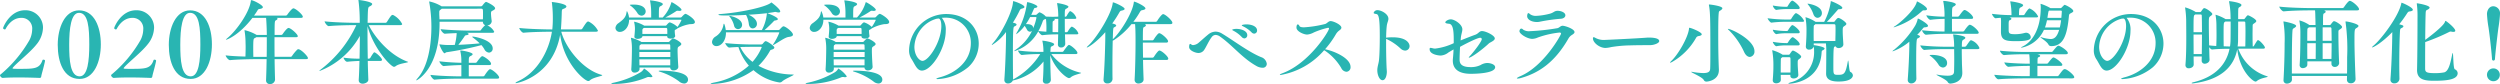
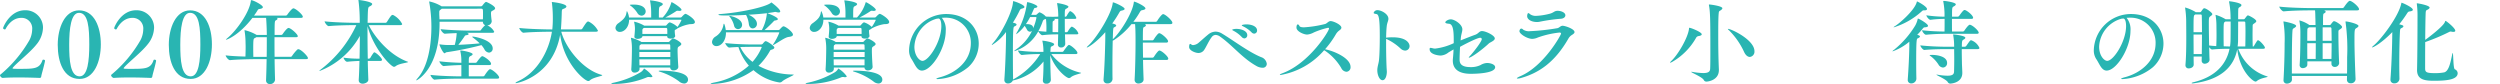
<svg xmlns="http://www.w3.org/2000/svg" width="545.563" height="18.344" viewBox="0 0 545.563 18.344">
  <g id="mv_lead" transform="translate(-14.016)">
    <path id="パス_5620" data-name="パス 5620" d="M23.018,16.664c-.021.2-.12.34-.34.34,0,0-2.181-.1-4.581-.1-1.2,0-2.441.02-3.5.1h-.02a.786.786,0,0,1-.56-.58.143.143,0,0,1,.06-.12,27.626,27.626,0,0,0,6.361-7.542,5.259,5.259,0,0,0,.6-2.32A2.3,2.3,0,0,0,18.657,3.9c-2.12,0-3.2,2-3.421,2.421a.175.175,0,0,1-.18.1c-.16,0-.36-.12-.36-.3,0-.2,1.48-3.881,4.781-3.881A3.794,3.794,0,0,1,23.4,6.062a5.988,5.988,0,0,1-1.441,3.661c-1.4,1.76-4.361,4.061-5.121,5.021a.359.359,0,0,0-.08.18c0,.1.561.1,1.58.1,3.081,0,4.322,0,4.942-1.881.02-.08.12-.12.219-.12.161,0,.341.08.341.24v.04c-.3,1.5-.74,2.8-.82,3.361" fill="#29b5b2" />
    <path id="パス_5621" data-name="パス 5621" d="M31.377,17.224c-3.481,0-4.762-3.681-4.762-7.442s1.561-7.521,4.642-7.521c3.36,0,4.761,3.681,4.761,7.421,0,3.761-1.481,7.542-4.641,7.542M31.257,2.8c-1.74,0-2.141,3.42-2.141,6.961,0,3.4.22,6.9,2.281,6.9,1.78,0,2.1-3.5,2.1-6.922,0-3.56-.2-6.941-2.24-6.941" fill="#29b5b2" />
    <path id="パス_5622" data-name="パス 5622" d="M47.257,16.664c-.021.2-.12.34-.34.34,0,0-2.181-.1-4.581-.1-1.2,0-2.44.02-3.5.1h-.02a.784.784,0,0,1-.56-.58.143.143,0,0,1,.06-.12,27.626,27.626,0,0,0,6.361-7.542,5.259,5.259,0,0,0,.6-2.32A2.3,2.3,0,0,0,42.9,3.9c-2.12,0-3.2,2-3.421,2.421a.175.175,0,0,1-.18.1c-.16,0-.36-.12-.36-.3,0-.2,1.48-3.881,4.781-3.881a3.794,3.794,0,0,1,3.921,3.821A5.988,5.988,0,0,1,46.2,9.723c-1.4,1.76-4.361,4.061-5.121,5.021a.359.359,0,0,0-.08.18c0,.1.561.1,1.58.1,3.081,0,4.322,0,4.942-1.881.02-.08.12-.12.219-.12.161,0,.341.08.341.24v.04c-.3,1.5-.74,2.8-.82,3.361" fill="#29b5b2" />
    <path id="パス_5623" data-name="パス 5623" d="M55.616,17.224c-3.481,0-4.762-3.681-4.762-7.442S52.415,2.261,55.5,2.261c3.36,0,4.761,3.681,4.761,7.421,0,3.761-1.481,7.542-4.641,7.542M55.5,2.8c-1.74,0-2.141,3.42-2.141,6.961,0,3.4.22,6.9,2.281,6.9,1.78,0,2.1-3.5,2.1-6.922,0-3.56-.2-6.941-2.24-6.941" fill="#29b5b2" />
    <path id="パス_5624" data-name="パス 5624" d="M81.219,12.683c0,.12-.1.22-.44.22H73.938c.02,1.56.06,3.12.1,4.461v.02a1.056,1.056,0,0,1-1.121.96.785.785,0,0,1-.839-.84v-.06c.059-1.4.1-2.981.12-4.541H70.4c-1.1,0-4.4.04-6.182.22H64.2c-.361,0-.941-.78-.941-1.041,1.1.141,2.821.221,4.322.261.019-.721.04-1.481.04-2.1,0-.44-.021-.82-.021-1.06a17.353,17.353,0,0,0-.2-2.38.689.689,0,0,1-.02-.18c0-.021,0-.041.04-.041a9.507,9.507,0,0,1,2.6,1.041h2.221c0-1.161-.1-3.3-.16-3.721H69.1c-2.861,3.741-5.521,4.761-5.741,4.761-.021,0-.04,0-.04-.02,0-.04.12-.16.38-.38C65.6,6.7,68.437,2.741,68.756.22c.021-.12,0-.18.1-.18.439,0,2.52,1.06,2.52,1.52,0,.18-.219.34-.74.4-.24.02-.32.141-.5.44-.2.341-.44.66-.68,1h6.921a.409.409,0,0,0,.321-.18c.16-.24,1.019-1.4,1.34-1.4.48,0,2.06,1.361,2.06,1.841,0,.12-.1.24-.44.24H74.4c.14.06.18.12.18.2,0,.12-.18.24-.36.34-.26.14-.28.2-.28,3.181h1.44a.408.408,0,0,0,.32-.18c.18-.28.94-1.341,1.28-1.341C77.458,6.1,79,7.462,79,7.9c0,.12-.081.22-.42.22H73.917c0,1.28,0,2.78.021,4.281h3.48a.38.38,0,0,0,.321-.18A8.692,8.692,0,0,1,78.918,10.8a.392.392,0,0,1,.2-.06c.58,0,2.1,1.541,2.1,1.941M69.937,8.122a2.178,2.178,0,0,1-.34.2c-.28.12-.32.28-.32,2.56,0,.48.019,1.021.019,1.521h2.921c.021-1.541.021-3.041.021-4.281Z" fill="#29b5b2" />
    <path id="パス_5625" data-name="パス 5625" d="M94.4,17.364c0,.68-.92.9-1.221.9-.46,0-.88-.22-.88-.78V17.4c.08-1.14.121-2.581.161-4.1-.8.02-2.021.1-2.661.18-.461,0-.82-.78-.82-.9a23.536,23.536,0,0,0,3.5.22c.04-1.64.061-3.381.061-4.961a17.06,17.06,0,0,1-8.762,7.642c-.04,0-.061-.02-.061-.04,0-.04.141-.161.38-.34a25.681,25.681,0,0,0,7.682-9.622h-.14c-1.12,0-4.081.04-5.861.219h-.02c-.36,0-.9-.78-.9-1.04,2.061.241,5.7.32,6.861.32h.8A36.119,36.119,0,0,0,92.257.22a.591.591,0,0,1-.019-.16c0-.04,0-.06.059-.06.281,0,2.941.381,2.941.881,0,.16-.2.359-.54.52-.38.18-.4.22-.46,3.58H98.1a.414.414,0,0,0,.34-.18c.82-1.3,1-1.54,1.26-1.54a.254.254,0,0,1,.12.02,4.587,4.587,0,0,1,1.961,1.96c0,.121-.1.241-.441.241H94.478c1.5,2.96,4.761,6.641,8.5,7.981.06.02.1.04.1.06,0,.18-1.96.3-2.721.921a.677.677,0,0,1-.359.139c-.661,0-4.422-3.881-5.782-8.9v1.2c0,1.82.02,3.92.06,5.921h.2a.453.453,0,0,0,.38-.22,8.7,8.7,0,0,1,.72-1.1.216.216,0,0,1,.14-.06c.321,0,1.66,1.22,1.66,1.62,0,.14-.1.26-.4.26h-2.7c.02,1.44.08,2.861.12,4.041Z" fill="#29b5b2" />
    <path id="パス_5626" data-name="パス 5626" d="M115.957,7.162c.319.16.34.2.34.26,0,.1-.16.22-.521.26a.474.474,0,0,0-.4.281c-.3.439-.841,1.22-1.341,1.82,1.561-.06,3.241-.18,4.661-.32a12.961,12.961,0,0,0-1.42-1.221c-.12-.08-.2-.159-.2-.219,0-.02.04-.04.12-.04.4,0,4.341.72,4.341,2.58a.86.86,0,0,1-.8.92,1.276,1.276,0,0,1-1.04-.78,6.135,6.135,0,0,0-.62-.86,68,68,0,0,1-7.641,1.56c-.161.02-.26.22-.4.22-.34,0-1.12-1.72-1.12-1.9,0-.04.021-.04.061-.04a.923.923,0,0,1,.2.02,12.835,12.835,0,0,0,1.559.12c.461,0,.981,0,1.521-.02a11.956,11.956,0,0,0,.42-2.581c-.94.04-1.88.08-2.561.14H111.1c-.34,0-.92-.74-.92-1,1.82.22,5.2.32,6.281.32h2.26A.339.339,0,0,0,119,6.5a5.933,5.933,0,0,1,.86-.98s.021-.04.04-.04a.7.7,0,0,1-.5-.7v-.04h-9.461v.3c0,10.1-4.982,12.5-5.042,12.5a.043.043,0,0,1-.04-.04c0-.061.081-.2.3-.44,2.361-2.681,3-7.482,3-11.263a31.318,31.318,0,0,0-.46-5.281.563.563,0,0,1-.02-.16c0-.04,0-.04.04-.04a8.5,8.5,0,0,1,2.56,1l.1.06H119c.16,0,.261-.14.32-.2,0,0,.54-.76.781-.76.12,0,1.96.86,1.96,1.4,0,.2-.2.34-.56.52-.221.1-.34.16-.34.641a14.714,14.714,0,0,0,.159,1.6v.1a.979.979,0,0,1-.979.86,3.013,3.013,0,0,1,1.52,1.38c0,.12-.08.24-.421.24Zm-1.681,10c-1.06,0-3.72.04-5.4.22h-.02c-.34,0-.9-.8-.9-1.04,1.94.24,5.3.32,6.4.32h.34V14.2c-1.04.02-2.44.08-3.841.22h-.019c-.341,0-.941-.8-.941-1.041,1.6.2,3.561.3,4.8.321v-.6a9.347,9.347,0,0,0-.219-1.9.337.337,0,0,1-.021-.12.054.054,0,0,1,.061-.06c.479,0,2.64.42,2.64.8,0,.141-.16.28-.44.4-.4.2-.4.341-.4,1.481h1.461a.407.407,0,0,0,.32-.18c.3-.44.921-1.261,1.161-1.261.319,0,1.92,1.04,1.92,1.68,0,.141-.1.261-.42.261h-4.442v2.46h3.121a.409.409,0,0,0,.321-.18c.34-.54.939-1.38,1.2-1.38.42,0,1.98,1.28,1.98,1.82,0,.121-.08.24-.4.24ZM110.415,1.9a1.035,1.035,0,0,1-.22.18c-.219.16-.3.24-.32.48v.66c.02.321.04.64.04,1H119.4c.02-.421.02-.941.02-1.421,0-.74-.02-.9-.38-.9Z" fill="#29b5b2" />
    <path id="パス_5627" data-name="パス 5627" d="M145.439,16.424c0,.2-1.94.44-2.681,1.1a.5.5,0,0,1-.38.16c-.759,0-5.281-3.741-6.121-10.122-1.64,9.182-9.422,10.582-9.642,10.582-.08,0-.1,0-.1-.04,0-.08.26-.24.561-.38,4.24-1.94,6.741-6.661,7.381-10.8H134.3c-1.1,0-4.24.04-6.02.22h-.021c-.36,0-.92-.781-.92-1.04,2.041.239,5.9.32,7.041.32h.161A22.816,22.816,0,0,0,134.657,4a26.705,26.705,0,0,0-.2-3.4.217.217,0,0,1-.02-.1.052.052,0,0,1,.06-.059c.12,0,3.121.339,3.121.98,0,.2-.261.359-.561.48-.42.16-.439.08-.46,1.22-.019.76-.1,2.52-.179,3.3h4.34a.414.414,0,0,0,.34-.181c.92-1.46,1.061-1.54,1.28-1.54a.258.258,0,0,1,.121.02,4.643,4.643,0,0,1,2,1.961c0,.12-.1.24-.44.24H136.5c1.019,3.78,4.88,8.361,8.761,9.4.12.04.18.06.18.1" fill="#29b5b2" />
    <path id="パス_5628" data-name="パス 5628" d="M156.036,16.843a1.144,1.144,0,0,1-.239-.02.9.9,0,0,0-.221-.02.838.838,0,0,0-.4.08,18.972,18.972,0,0,1-7.242,1.441c-.34,0-.52-.04-.52-.1,0-.04.14-.1.44-.16a19.249,19.249,0,0,0,6.021-2.341,2.137,2.137,0,0,0,.62-.66c.04-.08.04-.1.08-.1a6.045,6.045,0,0,1,1.821,1.68c0,.12-.12.2-.361.2m8.582-11.582a8.535,8.535,0,0,0-2.76.94,1,1,0,0,1-.28.2c-.3.14-.32.18-.32.36a8.123,8.123,0,0,0,.1,1.06v.04c0,.36-.54.561-1.02.561-.381,0-.721-.141-.721-.46V7.881h-5.4c-.02.38-.56.6-1.04.6-.38,0-.72-.141-.72-.48v-.06c.06-.52.12-1.361.12-1.641a6.147,6.147,0,0,0-.16-1.4.866.866,0,0,0-.02-.1.053.053,0,0,1,.06-.06,7.514,7.514,0,0,1,2.12.84c.021,0,.021.02.04.02H159.2a.306.306,0,0,0,.26-.1c.42-.5.58-.62.74-.62a4.554,4.554,0,0,1,1.661,1,8.6,8.6,0,0,0,.86-1.48c0-.081-.06-.1-.12-.1H151.3c0,1.6-1.02,2.661-2,2.661a.912.912,0,0,1-.98-.86,1.416,1.416,0,0,1,.68-1.06c.981-.721,1.58-1.261,1.721-2.241.04-.24.08-.38.12-.38a3.737,3.737,0,0,1,.44,1.4h4.84v-.9A14.335,14.335,0,0,0,155.9.3a1.014,1.014,0,0,1-.04-.18c0-.02.02-.04.06-.04.239,0,2.74.32,2.74.82,0,.12-.12.26-.44.42-.42.2-.42.2-.42,2.5h.84A8.263,8.263,0,0,0,160.478.68c.04-.14.04-.2.1-.2.2,0,2.161,1.24,2.161,1.66,0,.16-.2.24-.48.24-.06,0-.14-.02-.22-.02-.06,0-.12-.02-.18-.02a.68.68,0,0,0-.38.16A21.539,21.539,0,0,1,159.2,3.82h3.321a.42.42,0,0,0,.28-.14c.08-.1.6-.66.8-.66.26,0,2.059,1.081,2.059,1.8,0,.26-.239.44-.819.44ZM153.1,2.82a6.035,6.035,0,0,0-1.38-1.5c-.181-.12-.26-.2-.26-.24,0-.08.76-.08.8-.08,2.62,0,2.66,1.32,2.66,1.5a.927.927,0,0,1-.9.921,1.111,1.111,0,0,1-.921-.6m8.942,11.763c0,.5-.52.78-1,.78a.691.691,0,0,1-.78-.62h-6.682v.3c0,.54-.64.8-1.02.8a.694.694,0,0,1-.78-.7v-.08c.1-1.1.14-3.861.14-4.6a11.286,11.286,0,0,0-.2-2.06.847.847,0,0,0-.02-.1.053.053,0,0,1,.06-.06,8.756,8.756,0,0,1,2.16.861l.061.06h5.9a.379.379,0,0,0,.261-.14c.5-.58.72-.641.74-.641.319,0,1.82.821,1.82,1.221,0,.14-.14.3-.4.46-.36.22-.42.26-.42.94,0,.961.1,2.8.16,3.541Zm-1.74-3.241h-6.762v1.1H160.3Zm-.02,1.6h-6.742c0,.459.02.92.02,1.32h6.722Zm-6.362-3.281-.16.12c-.16.1-.18.16-.2.46v.6H160.3c0-.36-.02-.66-.02-.9s-.121-.28-.281-.28Zm.641-3.561a.515.515,0,0,0-.361.54V7.4h5.442c0-.421,0-.861-.021-1.121a.219.219,0,0,0-.219-.18Zm3.66,9.322c1.2,0,5.941.1,5.941,1.96a.825.825,0,0,1-.86.841,1.829,1.829,0,0,1-1.12-.481,13.8,13.8,0,0,0-4.241-2.12c-.119-.04-.18-.08-.18-.12s.08-.08.24-.08Z" fill="#29b5b2" />
    <path id="パス_5629" data-name="パス 5629" d="M187.219,16.3c0,.18-1.86.88-2.5,1.46a.832.832,0,0,1-.58.241,11.087,11.087,0,0,1-5.7-2.7,16.22,16.22,0,0,1-9.022,3.021c-.22,0-.321-.019-.321-.06,0-.06.241-.14.7-.24a15.658,15.658,0,0,0,7.641-3.7,11.559,11.559,0,0,1-2.28-4.061c-.66.02-1.34.06-1.981.121h-.019c-.32,0-.881-.761-.881-.981,1.82.2,4.361.3,5.441.3h2.4a.488.488,0,0,0,.32-.12,4.77,4.77,0,0,1,.521-.56.531.531,0,0,1,.139-.04c.361,0,1.9,1.06,1.9,1.38,0,.18-.14.34-.54.46-.3.08-.3.061-.5.42a13.922,13.922,0,0,1-2.421,3.121,16.153,16.153,0,0,0,7.561,1.9c.08,0,.12.021.12.04m-.16-8.742c0,.261-.28.421-.939.5-.82.1-2.2,1.159-3.221,1.7a.459.459,0,0,1-.181.06c-.019,0-.04,0-.04-.04,0-.02.021-.06.081-.14a12.933,12.933,0,0,0,1.32-2.5c0-.06-.06-.08-.12-.08H172.436v.1c0,1.761-1.04,2.9-2.06,2.9a.914.914,0,0,1-.98-.881,1.51,1.51,0,0,1,.7-1.16,3.726,3.726,0,0,0,1.76-2.42c.04-.281.08-.421.141-.421.119,0,.319.76.4,1.38h7.882a9.666,9.666,0,0,0,1.08-3.521c0-.1,0-.139.021-.159-1.181.14-2.6.26-4.022.339,1.261.54,1.841,1.3,1.841,1.981a.963.963,0,0,1-.92,1c-.381,0-.74-.279-.841-.92a5.656,5.656,0,0,0-.6-2l-.021-.02c-1.52.081-3.04.121-4.28.121-1,0-1.741-.02-1.741-.18,0-.06.16-.12.52-.141,4.381-.34,9.563-1.479,10.843-2.38.12-.08.14-.14.2-.14.04,0,1.921,1.4,1.921,1.96,0,.16-.14.22-.34.22a1.613,1.613,0,0,1-.5-.079.958.958,0,0,0-.24-.041c-.061,0-.12.02-.16.02-.46.1-.981.16-1.561.241.021.02.021.04.061.04.4.139,2.22.859,2.22,1.28,0,.14-.2.22-.52.28a.5.5,0,0,0-.4.2c-.38.42-1.38,1.381-1.981,1.9h3.021a.47.47,0,0,0,.3-.139c.039-.041.58-.681.8-.681.46,0,2.08,1.26,2.08,1.82m-11.1-2.12a.913.913,0,0,1-.9.92.9.9,0,0,1-.84-.74,5.124,5.124,0,0,0-.9-1.881c-.1-.1-.16-.179-.16-.219,0-.02.019-.039.08-.039.38,0,2.72.579,2.72,1.959m4.281,4.881c0-.06-.04-.1-.16-.1h-2.441c-.54,0-1.259.02-2.08.04a8.727,8.727,0,0,0,2.681,3.241,11.421,11.421,0,0,0,2-3.181" fill="#29b5b2" />
    <path id="パス_5630" data-name="パス 5630" d="M198.436,16.843a1.144,1.144,0,0,1-.239-.02.9.9,0,0,0-.221-.02.838.838,0,0,0-.4.08,18.972,18.972,0,0,1-7.242,1.441c-.34,0-.52-.04-.52-.1,0-.04.14-.1.44-.16a19.249,19.249,0,0,0,6.021-2.341,2.136,2.136,0,0,0,.62-.66c.04-.08.04-.1.08-.1a6.044,6.044,0,0,1,1.821,1.68c0,.12-.12.2-.361.2m8.582-11.582a8.535,8.535,0,0,0-2.76.94,1,1,0,0,1-.28.2c-.3.14-.32.18-.32.36a8.124,8.124,0,0,0,.1,1.06v.04c0,.36-.54.561-1.02.561-.381,0-.721-.141-.721-.46V7.881h-5.4c-.02.38-.56.6-1.04.6-.38,0-.72-.141-.72-.48v-.06c.06-.52.12-1.361.12-1.641a6.147,6.147,0,0,0-.16-1.4.867.867,0,0,0-.02-.1.053.053,0,0,1,.06-.06,7.514,7.514,0,0,1,2.12.84c.021,0,.021.02.04.02H201.6a.306.306,0,0,0,.26-.1c.42-.5.58-.62.74-.62a4.554,4.554,0,0,1,1.661,1,8.6,8.6,0,0,0,.86-1.48c0-.081-.06-.1-.12-.1H193.7c0,1.6-1.02,2.661-2,2.661a.912.912,0,0,1-.98-.86,1.416,1.416,0,0,1,.68-1.06c.981-.721,1.58-1.261,1.721-2.241.04-.24.08-.38.12-.38a3.737,3.737,0,0,1,.44,1.4h4.84v-.9A14.336,14.336,0,0,0,198.3.3a1.014,1.014,0,0,1-.04-.18c0-.02.02-.04.06-.04.239,0,2.74.32,2.74.82,0,.12-.12.26-.44.42-.42.2-.42.2-.42,2.5h.84A8.263,8.263,0,0,0,202.878.68c.04-.14.04-.2.1-.2.2,0,2.161,1.24,2.161,1.66,0,.16-.2.24-.48.24-.06,0-.14-.02-.22-.02-.06,0-.12-.02-.18-.02a.68.68,0,0,0-.38.16A21.538,21.538,0,0,1,201.6,3.82h3.321a.42.42,0,0,0,.28-.14c.08-.1.6-.66.8-.66.26,0,2.059,1.081,2.059,1.8,0,.26-.239.44-.819.44ZM195.5,2.82a6.035,6.035,0,0,0-1.38-1.5c-.181-.12-.26-.2-.26-.24,0-.08.76-.08.8-.08,2.62,0,2.66,1.32,2.66,1.5a.927.927,0,0,1-.9.921,1.111,1.111,0,0,1-.921-.6m8.942,11.763c0,.5-.52.78-1,.78a.691.691,0,0,1-.78-.62h-6.682v.3c0,.54-.64.8-1.02.8a.694.694,0,0,1-.78-.7v-.08c.1-1.1.14-3.861.14-4.6a11.286,11.286,0,0,0-.2-2.06.847.847,0,0,0-.02-.1.053.053,0,0,1,.06-.06,8.755,8.755,0,0,1,2.16.861l.061.06h5.9a.379.379,0,0,0,.261-.14c.5-.58.72-.641.74-.641.319,0,1.82.821,1.82,1.221,0,.14-.14.3-.4.46-.36.22-.42.26-.42.94,0,.961.1,2.8.16,3.541Zm-1.74-3.241h-6.762v1.1H202.7Zm-.02,1.6h-6.742c0,.459.02.92.02,1.32h6.722Zm-6.362-3.281-.16.12c-.16.1-.18.16-.2.46v.6H202.7c0-.36-.02-.66-.02-.9s-.121-.28-.281-.28Zm.641-3.561a.515.515,0,0,0-.361.54V7.4h5.442c0-.421,0-.861-.021-1.121a.219.219,0,0,0-.219-.18Zm3.66,9.322c1.2,0,5.941.1,5.941,1.96a.825.825,0,0,1-.86.841,1.829,1.829,0,0,1-1.12-.481,13.8,13.8,0,0,0-4.241-2.12c-.119-.04-.18-.08-.18-.12s.08-.08.24-.08Z" fill="#29b5b2" />
    <path id="パス_5631" data-name="パス 5631" d="M218.657,17.264c-.2,0-.3-.02-.3-.081s.3-.2.92-.359c3.18-.861,6.6-3.381,6.6-7.382A5.434,5.434,0,0,0,220.3,3.861h-.16c-.2,0-.4.02-.6.02a3.96,3.96,0,0,1,.861,2.841c0,3.84-3.08,8.681-5.2,8.681-1.14,0-1.56-1.5-2.321-2.6a3.436,3.436,0,0,1-.48-1.9,8.106,8.106,0,0,1,8.1-7.842c4.622,0,7.1,3.141,7.1,6.462a6.98,6.98,0,0,1-2.3,5.141,11.505,11.505,0,0,1-6.641,2.6m-5.1-7.062c0,1.98,1.12,3.081,1.76,3.081,1.381,0,4.121-4.221,4.121-7.6,0-.52-.08-1.64-.641-1.64a.5.5,0,0,0-.159.02.754.754,0,0,1-.2.02,6.626,6.626,0,0,0-4.881,6.121" fill="#29b5b2" />
    <path id="パス_5632" data-name="パス 5632" d="M249.939,15.923c0,.14-1.6.381-2.241.941a.6.6,0,0,1-.4.18c-.58,0-3.141-2.081-4.081-5.022V12.7c0,1.54.059,3.36.12,4.741v.04a.9.9,0,0,1-1,.78.656.656,0,0,1-.74-.68V17.5c.12-1.5.139-2.921.139-4.081a11.917,11.917,0,0,1-6.561,4.121.509.509,0,0,1-.14.04,1.132,1.132,0,0,1-1.04.64.75.75,0,0,1-.8-.82v-.1c.181-2.341.341-6.522.361-9.4V6.981a10.782,10.782,0,0,1-3.061,2.841.042.042,0,0,1-.04-.04c0-.06.08-.18.26-.38C232.6,7.3,235,2.48,235.076.44c0-.18.06-.18.08-.18.24,0,2.42.78,2.42,1.26,0,.161-.2.28-.62.38-.22.06-.319.16-.46.46a24.9,24.9,0,0,1-1.44,2.581c.24.06.8.18.8.42,0,.14-.16.28-.44.4-.28.1-.36.18-.36,6.8,0,1.86.02,3.621.04,4.7v.08l.04-.02a16.031,16.031,0,0,0,5.881-5.521h-.34a33.63,33.63,0,0,0-3.641.2h-.02c-.32,0-.839-.739-.839-.98a35.809,35.809,0,0,0,4.58.3h.961a10.675,10.675,0,0,0-.2-2.24c-.02-.08-.04-.14-.04-.16,0-.04.02-.04.08-.04.321,0,2.5.36,2.5.78,0,.14-.16.3-.439.42-.24.1-.3.1-.341.5l-.04.74h2.581a.369.369,0,0,0,.3-.18c.3-.44.96-1.34,1.16-1.34.341,0,1.861,1.22,1.861,1.76,0,.121-.1.241-.4.241h-5.3a11.171,11.171,0,0,0,6.382,4.06q.12.03.12.06m-.6-8.661c0,.12-.1.239-.38.239h-2.54l.059,2.081V9.6a.847.847,0,0,1-.92.76.623.623,0,0,1-.68-.66v-.06l.06-2.141h-.22a28.441,28.441,0,0,0-3.241.181h-.02c-.239,0-.76-.581-.859-.86a9.046,9.046,0,0,1-5.2,4.341c-.04,0-.04-.021-.04-.041,0-.04.16-.18.48-.4a10.223,10.223,0,0,0,3.4-4,.651.651,0,0,1-.461.2.758.758,0,0,1-.6-.36,8,8,0,0,0-.561-.92,8.477,8.477,0,0,1-1.82,1.821c-.02,0-.02-.02-.02-.04a1.235,1.235,0,0,1,.18-.4A17.139,17.139,0,0,0,238.137.6c0-.1.019-.12.059-.12.521,0,2.2.64,2.2.94,0,.12-.12.241-.34.281-.3.079-.28-.08-.541.52-.159.359-.3.7-.459,1.02h1.02c.1,0,.22-.12.3-.2.4-.339.44-.359.5-.359a3.49,3.49,0,0,1,1.381.94c.54.02,1.059.04,1.48.04.56,0,.96-.02.96-.02h.26a14.664,14.664,0,0,0-.24-2.781.866.866,0,0,0-.02-.1c0-.06.02-.08.08-.08.3,0,2.4.42,2.4.78,0,.14-.18.28-.4.4-.38.18-.4.2-.4,1.781h.2c.061,0,.16-.08.221-.18a5.59,5.59,0,0,1,.62-.961.214.214,0,0,1,.139-.06.151.151,0,0,1,.1.02A2.655,2.655,0,0,1,248.9,3.9c0,.12-.08.22-.36.22h-2.16c0,.86,0,1.92.019,2.9h.42a.339.339,0,0,0,.24-.179c.581-1,.84-1.021.84-1.021a.154.154,0,0,1,.1.02,2.728,2.728,0,0,1,1.34,1.421m-9.142-3.4a.143.143,0,0,0-.16-.14h-1.221a14.913,14.913,0,0,1-.92,1.54h.2c.78,0,1.379.24,1.379.84v.061a10.864,10.864,0,0,0,.721-2.3m2.08.3c-.059,0-.139.02-.2.02h-.02c-.02,0-.02,0-.04.02a.683.683,0,0,0-.46.48,13.307,13.307,0,0,1-.919,2.081c.58.08,1.179.119,1.719.159a17.905,17.905,0,0,0-.08-2.76m1.8-.04a.188.188,0,0,1,.12.16c0,.08-.1.18-.261.26-.139.08-.179.12-.2.24-.02.18-.02.82-.02,1.46V7c.42.02.78.02,1.06.02h.16c.02-.98.02-2.02.02-2.9Z" fill="#29b5b2" />
    <path id="パス_5633" data-name="パス 5633" d="M269.859,4.981c0,.14-.08.28-.4.28h-5.621c.16.08.24.16.24.261,0,.139-.16.3-.42.4-.22.1-.24.261-.24,2.881h2.121c.1,0,.219-.12.279-.22.24-.4.9-1.34,1.16-1.34.481,0,1.941,1.3,1.941,1.76,0,.16-.1.3-.42.3h-5.081c0,1.02.02,2.16.04,3.281h2.1a.461.461,0,0,0,.3-.22c.24-.4.9-1.34,1.16-1.34.481,0,1.941,1.3,1.941,1.76,0,.16-.1.3-.42.3h-5.081c.02,1.62.08,3.181.12,4.2v.04c0,.62-.62.9-1.1.9a.785.785,0,0,1-.859-.82v-.08c.119-2.021.2-5.5.2-8.2,0-.78,0-1.5-.02-2.1,0-.38-.04-1.221-.08-1.761h-.78a16.27,16.27,0,0,1-3.86,3.5l-.24.12c-.041,1.6-.061,3.561-.061,5.281,0,1.2,0,2.3.02,3.061a1.039,1.039,0,0,1-1.14.98.75.75,0,0,1-.82-.8v-.12c.2-2.3.34-6.2.38-9.022V7.022c-2.02,2.3-3.761,3.34-4,3.34a.043.043,0,0,1-.04-.04c0-.04.121-.18.36-.4,1.661-1.5,4.981-6.681,5.3-9.222.019-.12,0-.18.08-.18.3,0,2.52,1,2.52,1.42,0,.161-.24.3-.681.381-.24.039-.319.139-.5.44a24.867,24.867,0,0,1-1.52,2.36c.28.06.86.22.86.441,0,.119-.139.279-.439.4-.221.1-.24.24-.3,2.6,1.721-1.56,4.3-5.781,4.581-8.022.021-.12,0-.18.08-.18.28,0,2.461,1,2.461,1.48,0,.181-.24.3-.7.381-.24.04-.34.12-.521.42a18.66,18.66,0,0,1-1.419,2.12h4.92a.458.458,0,0,0,.3-.22c.2-.36.981-1.46,1.28-1.46.441,0,2.021,1.38,2.021,1.9" fill="#29b5b2" />
    <path id="パス_5634" data-name="パス 5634" d="M289.479,14.784a2.818,2.818,0,0,1-1.34-.42c-3.081-1.741-5.081-4.4-7.822-6.342a1.8,1.8,0,0,0-1.02-.4,1.092,1.092,0,0,0-.841.461c-.6.739-1.16,2.06-1.639,2.78a1.5,1.5,0,0,1-1.281.7c-.62,0-2.02-.52-2.02-1.3,0-.64.18-.68.24-.68.079,0,.18.08.32.18a.545.545,0,0,0,.32.08,2.111,2.111,0,0,0,1.08-.421c.52-.42,1.461-1.3,2.16-1.86A2.629,2.629,0,0,1,279.3,6.9a2.774,2.774,0,0,1,1.441.46c2.5,1.5,5.68,3.941,8.461,5.1a1.763,1.763,0,0,1,1.26,1.48.863.863,0,0,1-.98.841M285,8.083a6.931,6.931,0,0,0-1.72-1.321c-.2-.1-.361-.18-.361-.26s.381-.2.921-.2c1.06,0,2.361.44,2.361,1.38a.67.67,0,0,1-.621.7.828.828,0,0,1-.58-.3m2.141-1.021a6.477,6.477,0,0,0-1.781-1.28c-.2-.1-.36-.18-.36-.24,0-.12.5-.22,1.04-.22,1.121,0,2.3.44,2.3,1.32a.657.657,0,0,1-.62.7.824.824,0,0,1-.58-.28" fill="#29b5b2" />
    <path id="パス_5635" data-name="パス 5635" d="M302.977,10.963a16.265,16.265,0,0,1-9.5,5.4c-.1,0-.16-.02-.16-.06,0-.06.181-.18.66-.36,5.781-2.18,10.063-9.142,10.063-9.7,0-.12-.06-.18-.22-.18a17.085,17.085,0,0,0-3.1,1.02,3.747,3.747,0,0,1-1.44.46c-.74,0-2.341-.68-2.341-1.52,0-.48.141-.7.3-.7.1,0,.24.12.341.34s.479.3,1.019.3a24.8,24.8,0,0,0,4.642-.74c.439-.18.679-.62,1.16-.62.58,0,2.34.78,2.34,1.44,0,.2-.159.4-.48.62a2.791,2.791,0,0,0-.74.84,20.26,20.26,0,0,1-2.341,3.241l.261.06c2.08.48,5.3,1.98,5.3,3.8a.967.967,0,0,1-.9,1.06,1.379,1.379,0,0,1-1.139-.84,11.749,11.749,0,0,0-3.461-3.7Z" fill="#29b5b2" />
    <path id="パス_5636" data-name="パス 5636" d="M316.5,8.5v1.16c0,2.421.08,4.961.141,5.621,0,.12.019.24.019.361,0,.76-.26,1.86-.939,1.86s-1.141-1.18-1.141-2.161a3.529,3.529,0,0,1,.06-.66c.12-.7.24-.92.32-1.66.12-1.22.16-3.4.16-5.161,0-4-.24-4.721-.76-4.8-.421-.06-.58-.14-.58-.26a.851.851,0,0,1,.88-.58c.7,0,2.341.78,2.341,1.88,0,.44-.28.86-.36,1.58-.08.66-.12,1.541-.141,2.541.061,0,.12-.02.181-.02a9.824,9.824,0,0,1,1.219-.06c3.442,0,3.721,1.6,3.721,1.9a.974.974,0,0,1-.979,1,1.552,1.552,0,0,1-1-.46,11.619,11.619,0,0,0-3-2.041Z" fill="#29b5b2" />
    <path id="パス_5637" data-name="パス 5637" d="M330.137,11.423a3.015,3.015,0,0,1-1.721.7c-.38,0-2.42-.2-2.42-1.38,0-.22.04-.3.22-.3a2.635,2.635,0,0,1,.5.1,2.015,2.015,0,0,0,.5.06,13.064,13.064,0,0,0,4.041-1.18v-.8c0-2.161-.22-3.4-1.06-3.441-.52-.04-.781-.14-.781-.32s.541-.64,1.221-.64c.78,0,2.5,1.08,2.5,2.18,0,.5-.24,1.061-.32,1.78l-.061.64c1.2-.48,2.361-.94,3.2-1.24.741-.26.84-.8,1.481-.8.78,0,2.78.94,2.78,1.6,0,.52-1,.821-1.32,1.121-1.1,1.06-3.741,3.081-4.322,3.081-.019,0-.04,0-.04-.02,0-.08.2-.3.361-.461.7-.76,2.48-3.04,2.48-3.56a.306.306,0,0,0-.34-.3c-.719,0-3.921,1.7-4.4,1.981-.06,1.1-.1,2.16-.1,2.761,0,.72.2,1.66,2.4,1.66a4.771,4.771,0,0,0,2.16-.44,3.047,3.047,0,0,1,1.44-.46c.741,0,1.761.32,1.761.92,0,1.4-4.581,1.44-5.241,1.44-.96,0-4-.04-4-2.88a2.839,2.839,0,0,1,.02-.4c.081-.82.121-1.46.14-2.04Z" fill="#29b5b2" />
    <path id="パス_5638" data-name="パス 5638" d="M346.057,16.984a3.187,3.187,0,0,1-.861.159c-.1,0-.159-.02-.159-.059,0-.08.239-.24.76-.461,5.18-2.22,8.882-9.022,8.882-9.281,0-.16-.14-.241-.34-.241a20.209,20.209,0,0,0-4.722,1.081,3.26,3.26,0,0,1-1.22.3c-1.1,0-2.8-1.08-2.8-1.68,0-.04.06-.561.42-.561a.542.542,0,0,1,.379.22,2.306,2.306,0,0,0,1.521.341,48.366,48.366,0,0,0,6-.66c.42-.121.66-.521,1.1-.521.521,0,2.6.68,2.6,1.38,0,.261-.3.461-.66.681a2.242,2.242,0,0,0-.7.78c-2.92,5.081-6.362,7.421-10.2,8.522M354.539,4.1a37.47,37.47,0,0,0-4.6.66,2.826,2.826,0,0,1-.58.04c-1.12,0-2.08-.54-2.08-1.28,0-.14.06-.66.26-.66.12,0,.26.14.44.28a2.132,2.132,0,0,0,1.3.32,14,14,0,0,0,2.841-.441c.96-.219,1.061-.66,1.8-.66.8,0,1.7.381,1.7.981,0,.38-.38.74-1.08.76" fill="#29b5b2" />
-     <path id="パス_5639" data-name="パス 5639" d="M374.279,9.842c-.88.02-2.62,0-4.5.06a28.292,28.292,0,0,0-4.2.38,6.221,6.221,0,0,1-1.221.18c-1.26,0-2.721-1.14-2.721-2.08,0-.2.04-.26.161-.26a.748.748,0,0,1,.36.139,3.9,3.9,0,0,0,2.24.441c.2,0,6.621-.3,8.922-.481a6.245,6.245,0,0,1,.641-.02c.219,0,2.139,0,2.139.761,0,.5-1.219.86-1.82.88" fill="#29b5b2" />
    <path id="パス_5640" data-name="パス 5640" d="M384.777,7.862a.743.743,0,0,0-.64.4,14.009,14.009,0,0,1-5.162,5.221,1.7,1.7,0,0,1-.48.2.042.042,0,0,1-.039-.04c0-.06.119-.18.34-.4,1.4-1.32,3.56-4.981,3.8-6.941.019-.16-.021-.24.1-.24.32,0,2.681.94,2.681,1.42,0,.18-.22.3-.6.38m4.341,7.442c0,2.16-2.281,2.5-2.7,2.5a.613.613,0,0,1-.6-.36c-.4-.68-2.741-1.6-2.741-1.76,0-.02.021-.02.061-.02a.682.682,0,0,1,.179.02,14.518,14.518,0,0,0,2.381.26c1.26,0,1.5-.4,1.521-.98.04-.761.04-2.521.04-4.481,0-6.241-.04-7.942-.3-9.282a.706.706,0,0,0-.02-.121c0-.079.04-.1.1-.1.261,0,2.841.34,2.841.82,0,.14-.16.32-.42.48-.3.18-.34.2-.38.66-.08.66-.1,2.521-.1,4.561,0,2.7.021,4.961.141,7.681Zm5.461-4.061a16.086,16.086,0,0,0-3.221-4.6c-.179-.16-.28-.28-.28-.32,0-.02.021-.02.04-.02.721,0,5.762,2.4,5.762,4.861a1.147,1.147,0,0,1-1,1.26c-.44,0-.94-.34-1.3-1.18" fill="#29b5b2" />
-     <path id="パス_5641" data-name="パス 5641" d="M403.717,4.761a24.007,24.007,0,0,0-3.122.18h-.018c-.241,0-.82-.74-.82-.96a30.664,30.664,0,0,0,4,.28h.919a.343.343,0,0,0,.24-.16c.519-.881.9-1.24,1.04-1.24a3.553,3.553,0,0,1,1.762,1.7c0,.1-.082.2-.382.2Zm2.74,11.623c0,.439-.5.739-1.021.739-.38,0-.719-.179-.719-.58v-.2h-2.1c0,.359.021.72.021,1.06v.02c0,.54-.6.76-1,.76s-.761-.2-.761-.66v-.08c.12-1.5.14-2.241.14-2.981a18.967,18.967,0,0,0-.24-3.341.906.906,0,0,0-.019-.1.052.052,0,0,1,.059-.06,8.8,8.8,0,0,1,2.161.941l.059.04h1.321a.261.261,0,0,0,.239-.141c.4-.6.521-.76.681-.76.3,0,1.8.94,1.8,1.321,0,.14-.12.3-.38.48-.379.26-.379.34-.379.98,0,.66.06,1.32.139,2.521Zm-2.74-14.4a12.571,12.571,0,0,0-2.041.18h-.02c-.28,0-.76-.66-.76-.96a16.24,16.24,0,0,0,2.862.28h.219c.039,0,.119-.06.179-.16.141-.28.7-1.18.981-1.18a.15.15,0,0,1,.1.02c.48.22,1.521,1.16,1.521,1.56,0,.14-.08.26-.361.26Zm0,5.281a10.578,10.578,0,0,0-2.041.181h-.02c-.239,0-.76-.62-.76-.961a16.24,16.24,0,0,0,2.862.28H404a.356.356,0,0,0,.22-.16,5.164,5.164,0,0,1,.78-1.06.32.32,0,0,1,.18-.06.124.124,0,0,1,.081.02c.459.2,1.5,1.1,1.5,1.5,0,.12-.08.26-.361.26Zm0,2.641a10.644,10.644,0,0,0-2.041.18h-.02c-.239,0-.76-.66-.76-.96a16.627,16.627,0,0,0,2.9.28h.2a.356.356,0,0,0,.22-.16c.161-.32.74-1.12,1-1.12a.159.159,0,0,1,.1.019c.22.1,1.44,1,1.44,1.5,0,.14-.08.26-.361.26Zm1.02,5.921c.021-.8.021-1.4.021-1.94,0-.38,0-.74-.021-1.141a.226.226,0,0,0-.24-.259h-1.541l-.14.119c-.179.12-.179.261-.179.441-.021.9-.021,1.84-.021,2.78Zm7.781.18c.02-.48.041-4.281.041-4.641a16.214,16.214,0,0,0-.081-1.9h-2.66v.4h.12c.18.02,2.242.32,2.242.72,0,.14-.162.28-.421.4-.141.06-.2.12-.221.44-.358,6.622-6.921,6.842-7.041,6.842-.14,0-.221-.02-.221-.04,0-.06.2-.16.521-.26a6.771,6.771,0,0,0,5.1-6.8,5.843,5.843,0,0,0-.079-1.02.98.98,0,0,1-.979.68.652.652,0,0,1-.741-.66v-.08c.121-1.66.139-2.5.139-3.26a15.782,15.782,0,0,0-.2-2.9.83.83,0,0,0-.021-.1.054.054,0,0,1,.06-.061,7.736,7.736,0,0,1,2.082.961l.06.04H412.1a13.286,13.286,0,0,0,1.42-4.3c.021-.16,0-.22.041-.22.181,0,2.5.98,2.5,1.46,0,.16-.2.3-.64.3-.321,0-.3.08-.48.281-.479.54-1.38,1.6-2.259,2.48h1.479a.288.288,0,0,0,.26-.14c.02-.02.481-.72.761-.72.379,0,1.759.94,1.759,1.3,0,.14-.138.28-.4.46-.34.22-.4.26-.4,1.08,0,.76.06,1.581.14,2.881v.06c0,.5-.52.8-1,.8a.714.714,0,0,1-.7-.4c-.061.04-.14.06-.22.1-.179.08-.261.18-.261,4.321,0,1.68,0,1.82,1,1.82,1.362,0,1.662-.2,2.142-2.86.039-.181.061-.26.079-.26.141,0,.2,2.3.46,2.46a.931.931,0,0,1,.58.78c0,.34-.359,1.34-3.119,1.34-1.06,0-2.722-.139-2.722-1.7Zm-2.8-12.983a6.668,6.668,0,0,0-1.041-1.9c-.14-.16-.2-.24-.2-.3,0-.02.022-.02.08-.02.162,0,3.041.44,3.041,2.061a.984.984,0,0,1-.939,1.02c-.361,0-.741-.241-.94-.861m.44,2.261a.943.943,0,0,1-.142.14c-.178.12-.2.2-.2.48-.02.52-.02.96-.02,1.38,0,.561,0,1.081.02,1.661h4.721c.02-1.02.04-1.741.04-2.441,0-.3,0-.6-.02-.92,0-.2-.1-.3-.319-.3Z" fill="#29b5b2" />
    <path id="パス_5642" data-name="パス 5642" d="M434.758,5.641c0,.18-.24.3-.7.32-.221,0-.3.1-.5.34-.361.441-.741.88-1.16,1.3.019,0,.6.121.6.361,0,.14-.18.28-.46.4-.26.1-.36.16-.36,5.3,0,1.36.02,2.661.04,3.56a1.094,1.094,0,0,1-1.1.981.729.729,0,0,1-.78-.8v-.12c.16-2.081.319-5.142.34-7.282V9.1a11.9,11.9,0,0,1-3.621,2.1c-.02,0-.04,0-.04-.02,0-.06.1-.16.36-.34a20.643,20.643,0,0,0,4.6-5.281,5.453,5.453,0,0,0,.52-1.36c.02-.1.02-.14.08-.14.2,0,2.181,1.12,2.181,1.58m-.221-3.661c0,.18-.2.281-.559.281h-.2c-.16,0-.24.08-.44.259a16.2,16.2,0,0,1-6.021,3.441c-.04,0-.06,0-.06-.02,0-.04.12-.14.38-.3.86-.52,4.181-3.36,4.661-5.181.02-.08.02-.14.08-.14.1,0,2.16,1.08,2.16,1.66m11.443,8.482c0,.14-.1.26-.46.26h-3.4c0,.92.02,2.081.04,3.061.02.76.08,1.74.08,2.1v.04c0,2.181-2.48,2.321-2.6,2.321a.616.616,0,0,1-.58-.34c-.38-.62-2.461-1.461-2.461-1.6,0-.02.02-.02.06-.02a.689.689,0,0,1,.18.02,12.889,12.889,0,0,0,2.16.219c1.121,0,1.421-.32,1.441-.9.02-.74.04-1.74.04-2.76,0-.721-.02-1.461-.02-2.141H438.7c-1.08,0-2.961.02-4.72.18h-.021c-.34,0-.88-.76-.88-1,2.16.24,4.561.3,5.682.3h1.7a14.848,14.848,0,0,0-.2-2.5c0-.04-.021-.08-.021-.12s.021-.06.08-.06c.221,0,2.581.261,2.581.721,0,.14-.16.28-.379.4-.3.16-.381.24-.381,1.56h.62a.449.449,0,0,0,.341-.18c.759-1.1.86-1.24,1.08-1.24a3.115,3.115,0,0,1,1.8,1.68m-.16-3.321c0,.121-.1.241-.44.241h-6.821c-1.08,0-2.461.04-4.221.2h-.021c-.339,0-.86-.739-.86-.98a45.765,45.765,0,0,0,4.9.28c.02-.66.02-1.74.02-2.76h-.06a24.655,24.655,0,0,0-3.02.2h-.021c-.339,0-.879-.74-.879-.98a28.693,28.693,0,0,0,3.96.3A15.492,15.492,0,0,0,438.1.4a.83.83,0,0,0-.021-.1c0-.08.04-.1.141-.1.34,0,2.6.32,2.6.74,0,.18-.22.34-.48.48-.34.2-.34.32-.34,2.22h1.24a.439.439,0,0,0,.32-.179c.64-.921.98-1.281,1.161-1.281.059,0,.1.021.139.021.6.219,1.741,1.2,1.741,1.68,0,.12-.08.24-.42.24h-4.2c0,1.02,0,2.12.02,2.76h2.34a.413.413,0,0,0,.32-.159c.721-1.061,1.061-1.321,1.2-1.321.061,0,.1.02.141.02.7.24,1.82,1.321,1.82,1.72m-6.9,6.6a.947.947,0,0,1-.9,1,1.245,1.245,0,0,1-1-.68,7.176,7.176,0,0,0-1.6-1.74c-.221-.161-.32-.241-.32-.281,0-.06.5-.06.54-.06,1.16,0,3.281.341,3.281,1.761" fill="#29b5b2" />
-     <path id="パス_5643" data-name="パス 5643" d="M452.555,3.8c.2.06.4.18.4.28,0,.12-.12.26-.34.32-.26.08-.24.441-.26.74V6.562c0,.8.279.9,1.46.9a7.769,7.769,0,0,0,2.061-.28,1.534,1.534,0,0,1,.3-.04,1.024,1.024,0,0,1,1,.96c0,.5-.5.88-3.161.88-2.24,0-3.34-.14-3.34-2.04,0-.34.019-1.721.019-2.08a5.457,5.457,0,0,0-.06-.981c-.36.02-.74.06-1.12.1h-.02c-.279,0-.78-.74-.78-.96a36.43,36.43,0,0,0,4.261.28,15.083,15.083,0,0,0-.24-2.781.875.875,0,0,1-.04-.159c0-.04.02-.061.08-.061.26,0,2.74.38,2.74.84,0,.14-.139.281-.5.461-.3.139-.4.179-.4,1.7h.961a.379.379,0,0,0,.26-.16c.139-.24.8-1.3,1.08-1.3a3.763,3.763,0,0,1,1.86,1.74c0,.12-.1.22-.4.22Zm3.4,13.3c-1.1,0-4.121.04-5.822.2h-.02c-.359,0-.88-.74-.88-.98,1.981.22,5.661.3,6.8.3h.92c.019-.96.019-1.52.019-2.24h-.139c-1.08,0-2.821.04-4.5.2h-.02c-.341,0-.9-.72-.9-.96,1.94.22,4.381.28,5.5.28h.059c0-.1-.019-.22-.019-.34a15.513,15.513,0,0,0-.1-1.72h-.94c-1.1,0-2.841.02-4.541.18h-.021c-.34,0-.9-.72-.9-.96,1.96.22,4.4.279,5.541.279h5.68a.388.388,0,0,0,.321-.159c.86-1.041,1-1.2,1.24-1.2.36,0,2.04,1.08,2.04,1.6,0,.12-.1.26-.439.26h-6.282c.28.04.68.18.68.36,0,.1-.1.2-.34.28s-.24.22-.24,1.42h2a.387.387,0,0,0,.319-.16c.741-.96.981-1.2,1.16-1.2.361,0,1.941,1.16,1.941,1.6,0,.12-.08.241-.42.241h-5.021v2.24h4.321a.418.418,0,0,0,.341-.18c.819-1.121,1.04-1.36,1.3-1.36.521,0,2.08,1.32,2.08,1.76,0,.14-.1.26-.439.26Zm5.661-7.042a.614.614,0,0,1-.58-.34c-.34-.68-1.74-1.46-1.74-1.6a.066.066,0,0,1,.04-.02,1.008,1.008,0,0,1,.179.04,8.4,8.4,0,0,0,1.981.38c.78,0,1.4-.4,1.88-2h-3.321A6.861,6.861,0,0,1,455.2,10.4c-.06,0-.12-.02-.12-.04,0-.041.08-.1.261-.181,2.16-1.02,4.02-3.78,4.02-8.6a3.889,3.889,0,0,0-.04-.56V.941c0-.08.021-.1.061-.1a10.048,10.048,0,0,1,2.04.9l.08.04h2.1a.416.416,0,0,0,.36-.179c.52-.521.541-.54.621-.54.18,0,1.88.84,1.88,1.36,0,.14-.14.26-.5.44-.4.2-.42.28-.46.72-.361,3.681-1.04,6.481-3.822,6.481Zm-.9-5.641A10.359,10.359,0,0,1,460.277,6h3.241a14.809,14.809,0,0,0,.281-1.581Zm.48-2.1c-.16.1-.16.14-.381,1.58h3.041c0-.06.1-1.14.1-1.4,0-.12-.039-.18-.26-.18Z" fill="#29b5b2" />
    <path id="パス_5644" data-name="パス 5644" d="M477.2,17.264c-.2,0-.3-.02-.3-.081s.3-.2.92-.359c3.18-.861,6.6-3.381,6.6-7.382a5.434,5.434,0,0,0-5.581-5.581h-.16c-.2,0-.4.02-.6.02a3.96,3.96,0,0,1,.861,2.841c0,3.84-3.08,8.681-5.2,8.681-1.14,0-1.56-1.5-2.321-2.6a3.436,3.436,0,0,1-.48-1.9,8.106,8.106,0,0,1,8.1-7.842c4.622,0,7.1,3.141,7.1,6.462a6.98,6.98,0,0,1-2.3,5.141,11.505,11.505,0,0,1-6.641,2.6M472.1,10.2c0,1.98,1.12,3.081,1.76,3.081,1.381,0,4.121-4.221,4.121-7.6,0-.52-.08-1.64-.641-1.64a.494.494,0,0,0-.159.02.754.754,0,0,1-.2.02A6.626,6.626,0,0,0,472.1,10.2" fill="#29b5b2" />
-     <path id="パス_5645" data-name="パス 5645" d="M508.9,16.724c0,.16-1.56.28-2.36.94a.5.5,0,0,1-.32.14c-.46,0-3.361-2.1-3.981-7.062-.7,3.7-3.4,6.6-9.4,7.422a2.987,2.987,0,0,1-.34.04c-.141,0-.221-.04-.221-.06,0-.06.141-.14.481-.22,4.64-1.14,7.1-3.821,7.8-7.281-.9,0-2.821.04-3.782.159h-.019c-.2,0-.46-.259-.641-.52.021,1.061.04,2.021.08,2.721v.02c0,.62-.7.88-1.019.88a.644.644,0,0,1-.7-.68V13.2c0-.28.02-.56.02-.88h-1.78c0,.66.02,1.24.02,1.74v.02c0,.5-.541.821-1.06.821a.667.667,0,0,1-.741-.681v-.08c.161-1.84.18-4.16.18-6.141,0-1.42-.019-2.66-.019-3.4a20.542,20.542,0,0,0-.221-2.8.823.823,0,0,0-.02-.1c0-.06.02-.08.06-.08a9.661,9.661,0,0,1,2.161.94l.08.08h.96a.317.317,0,0,0,.26-.16c.44-.66.54-.7.66-.7.42,0,1.761.961,1.761,1.281,0,.14-.12.26-.38.44-.381.28-.381.28-.381,1.9,0,1.24.04,2.94.061,4.5.44.06.98.1,1.56.139.04-.76.06-1.62.06-2.42,0-.78-.02-1.5-.02-1.941a13.9,13.9,0,0,0-.18-2.3.865.865,0,0,0-.02-.1c0-.04.02-.06.04-.06a9.836,9.836,0,0,1,2.1.92l.059.04h1.1c0-.26-.021-.48-.021-.68a17.772,17.772,0,0,0-.3-3.021.464.464,0,0,1-.019-.139c0-.061.019-.081.059-.081.2,0,2.641.32,2.641.84,0,.14-.14.3-.36.421-.281.16-.321.239-.34.6s-.021,1.14-.021,2.06h1.181a.268.268,0,0,0,.26-.12c.4-.52.54-.72.7-.72.2,0,1.82.84,1.82,1.26,0,.14-.139.281-.4.46-.42.281-.381.281-.4.66,0,.361-.02,1.161-.02,2.021,0,.84.02,1.76.039,2.4h.08a.283.283,0,0,0,.2-.159c.721-1.2.761-1.221.861-1.221.38,0,1.52,1.3,1.52,1.621,0,.12-.08.24-.38.24h-5.441a9.756,9.756,0,0,0,6.3,6.021c.1.04.139.06.139.08M494.5,3.441c0-.2-.08-.28-.26-.28h-1.18l-.081.06c-.279.18-.279.44-.279,3.8h1.84c0-1.5-.019-2.841-.04-3.581m-1.8,4.1c0,1.38.02,2.9.02,4.261h1.78c.021-1.3.04-2.821.04-4.261ZM499.639,4.7l-.1.08c-.28.18-.28.2-.28,3.361,0,.72.02,1.42.02,1.96.561.02,1.061.04,1.38.04a10.571,10.571,0,0,0,.12-1.6c.021-1.16.021-2.66.021-3.841Zm4.4,2.121c0-.72-.02-1.38-.04-1.841,0-.22-.12-.28-.28-.28h-1.281c0,1.52-.019,3.241-.019,4.061a10.423,10.423,0,0,1-.1,1.38H504c.02-.94.04-2.22.04-3.32" fill="#29b5b2" />
+     <path id="パス_5645" data-name="パス 5645" d="M508.9,16.724c0,.16-1.56.28-2.36.94a.5.5,0,0,1-.32.14c-.46,0-3.361-2.1-3.981-7.062-.7,3.7-3.4,6.6-9.4,7.422a2.987,2.987,0,0,1-.34.04c-.141,0-.221-.04-.221-.06,0-.06.141-.14.481-.22,4.64-1.14,7.1-3.821,7.8-7.281-.9,0-2.821.04-3.782.159h-.019c-.2,0-.46-.259-.641-.52.021,1.061.04,2.021.08,2.721v.02c0,.62-.7.88-1.019.88a.644.644,0,0,1-.7-.68c0-.28.02-.56.02-.88h-1.78c0,.66.02,1.24.02,1.74v.02c0,.5-.541.821-1.06.821a.667.667,0,0,1-.741-.681v-.08c.161-1.84.18-4.16.18-6.141,0-1.42-.019-2.66-.019-3.4a20.542,20.542,0,0,0-.221-2.8.823.823,0,0,0-.02-.1c0-.06.02-.08.06-.08a9.661,9.661,0,0,1,2.161.94l.08.08h.96a.317.317,0,0,0,.26-.16c.44-.66.54-.7.66-.7.42,0,1.761.961,1.761,1.281,0,.14-.12.26-.38.44-.381.28-.381.28-.381,1.9,0,1.24.04,2.94.061,4.5.44.06.98.1,1.56.139.04-.76.06-1.62.06-2.42,0-.78-.02-1.5-.02-1.941a13.9,13.9,0,0,0-.18-2.3.865.865,0,0,0-.02-.1c0-.04.02-.06.04-.06a9.836,9.836,0,0,1,2.1.92l.059.04h1.1c0-.26-.021-.48-.021-.68a17.772,17.772,0,0,0-.3-3.021.464.464,0,0,1-.019-.139c0-.061.019-.081.059-.081.2,0,2.641.32,2.641.84,0,.14-.14.3-.36.421-.281.16-.321.239-.34.6s-.021,1.14-.021,2.06h1.181a.268.268,0,0,0,.26-.12c.4-.52.54-.72.7-.72.2,0,1.82.84,1.82,1.26,0,.14-.139.281-.4.46-.42.281-.381.281-.4.66,0,.361-.02,1.161-.02,2.021,0,.84.02,1.76.039,2.4h.08a.283.283,0,0,0,.2-.159c.721-1.2.761-1.221.861-1.221.38,0,1.52,1.3,1.52,1.621,0,.12-.08.24-.38.24h-5.441a9.756,9.756,0,0,0,6.3,6.021c.1.04.139.06.139.08M494.5,3.441c0-.2-.08-.28-.26-.28h-1.18l-.081.06c-.279.18-.279.44-.279,3.8h1.84c0-1.5-.019-2.841-.04-3.581m-1.8,4.1c0,1.38.02,2.9.02,4.261h1.78c.021-1.3.04-2.821.04-4.261ZM499.639,4.7l-.1.08c-.28.18-.28.2-.28,3.361,0,.72.02,1.42.02,1.96.561.02,1.061.04,1.38.04a10.571,10.571,0,0,0,.12-1.6c.021-1.16.021-2.66.021-3.841Zm4.4,2.121c0-.72-.02-1.38-.04-1.841,0-.22-.12-.28-.28-.28h-1.281c0,1.52-.019,3.241-.019,4.061a10.423,10.423,0,0,1-.1,1.38H504c.02-.94.04-2.22.04-3.32" fill="#29b5b2" />
    <path id="パス_5646" data-name="パス 5646" d="M524.479,13.783a.907.907,0,0,1-.941.82.676.676,0,0,1-.74-.68v-.54h-5.261v.72c0,.5-.56.76-.961.76a.644.644,0,0,1-.719-.66v-.08c.16-2.16.16-6.081.16-7.181a14.773,14.773,0,0,0-.2-2.321.865.865,0,0,0-.02-.1c0-.04.02-.06.04-.06a7.073,7.073,0,0,1,2.06.941l.06.06h1.361c0-.56-.021-1.021-.021-1.3-.02-.44-.02-1.4-.08-1.9h-1.2c-1.12,0-3.9.04-5.621.22h-.02c-.36,0-.96-.78-.96-1.04,1.98.24,5.521.319,6.681.319h7.082a.444.444,0,0,0,.34-.179c.34-.5.98-1.4,1.28-1.4a.254.254,0,0,1,.12.02c.7.241,1.9,1.361,1.9,1.8,0,.14-.08.26-.419.26h-7.262l.12.04c.2.08.28.18.28.26,0,.12-.12.24-.32.34-.26.12-.26.16-.26,2.561h1.46a.261.261,0,0,0,.24-.141c.4-.52.54-.7.7-.7.4,0,1.759.921,1.759,1.261,0,.16-.12.3-.4.48-.421.28-.381.26-.4.68v.64c0,1.5.08,4.621.16,6.081Zm3.581,3.541a.963.963,0,0,1-1.061.84.743.743,0,0,1-.82-.78v-.02c0-.26.019-.52.019-.8H514.156c0,.32.02.6.02.8v.02c0,.52-.56.86-1.08.86a.7.7,0,0,1-.76-.74v-.06c.14-2.42.24-5.361.24-8.022a24.365,24.365,0,0,0-.24-4.54.7.7,0,0,0-.02-.121c0-.06.02-.08.08-.08s2.7.48,2.7.98c0,.16-.221.321-.481.481-.28.159-.3.26-.32.56-.1,1.06-.14,4.961-.14,7.822v1.52H526.2c.021-1.12.021-2.341.021-3.541a42.362,42.362,0,0,0-.34-7.621.359.359,0,0,1-.02-.121c0-.06.02-.08.08-.08.46,0,2.76.54,2.76.98,0,.16-.219.341-.48.481-.38.24-.4.4-.4,2.58,0,2.461.14,6.2.241,8.582ZM519.377,5.962H517.9l-.16.12c-.16.1-.2.2-.2.48-.02.5-.02,1.36-.02,2.34h1.86Zm-.019,6.9c0-.6.019-1.96.019-3.441h-1.86c0,1.161,0,2.421.02,3.441Zm3.48-3.961c0-1.1-.019-2.08-.04-2.641a.264.264,0,0,0-.3-.3h-1.62V8.9Zm-.04,3.961c.021-1.04.04-2.28.04-3.441h-1.96v3.441Z" fill="#29b5b2" />
    <path id="パス_5647" data-name="パス 5647" d="M537.637,17.224a1.055,1.055,0,0,1-1.12.96.77.77,0,0,1-.84-.82v-.12c.18-2.321.34-6.142.38-8.962,0-.38.02-.84.02-1.281-2.34,2.421-4.141,3.341-4.381,3.341-.04,0-.04,0-.04-.02,0-.06.1-.18.34-.38,1.7-1.4,5.461-6.381,6.042-9.182.019-.1,0-.16.08-.16.16,0,2.44,1,2.44,1.541,0,.18-.24.3-.721.359-.239.02-.339.12-.54.421a24.574,24.574,0,0,1-1.719,2.38c.7.18.92.26.92.44,0,.12-.14.26-.361.36-.28.14-.34.16-.38.641-.1,1.6-.16,4.64-.16,7.2,0,1.28.021,2.441.04,3.261Zm3.841-2.041c.08-3.121.1-9.6.1-11.362A19.994,19.994,0,0,0,541.438.94a.451.451,0,0,1-.02-.14c0-.06.02-.08.081-.08.1,0,2.719.42,2.719.941,0,.159-.179.319-.5.48-.26.12-.319.16-.359.68-.04.78-.08,3.32-.1,5.881.441-.3,4-2.961,4.3-3.921.061-.14.08-.22.141-.22.16,0,2.12,1.56,2.12,2.141,0,.159-.14.259-.42.259a2.083,2.083,0,0,1-.441-.06.494.494,0,0,0-.16-.02.823.823,0,0,0-.319.1,44.787,44.787,0,0,1-5.222,2.2c-.019,2.561-.019,5.061-.019,5.7,0,.841.2,1.08,2.14,1.08a10.392,10.392,0,0,0,1.98-.159c1-.221,1.381-1.921,1.781-3.9.04-.22.08-.321.12-.321.159,0,.079,3.361.46,3.541a.956.956,0,0,1,.62.84c0,1.441-2.461,1.661-5.121,1.661-2,0-3.741-.18-3.741-2.341Z" fill="#29b5b2" />
-     <path id="パス_5648" data-name="パス 5648" d="M557.838,12.883c-.04-.72-.38-4.281-.76-6.861a24.247,24.247,0,0,1-.339-2.961c0-.64.36-1.7,1.42-1.7a1.541,1.541,0,0,1,1.42,1.7,28.688,28.688,0,0,1-.34,2.961c-.34,2.5-.72,6.121-.76,6.861a.35.35,0,0,1-.34.341.319.319,0,0,1-.3-.341m.3,4.841a1.4,1.4,0,1,1,1.4-1.4,1.391,1.391,0,0,1-1.4,1.4" fill="#29b5b2" />
  </g>
</svg>